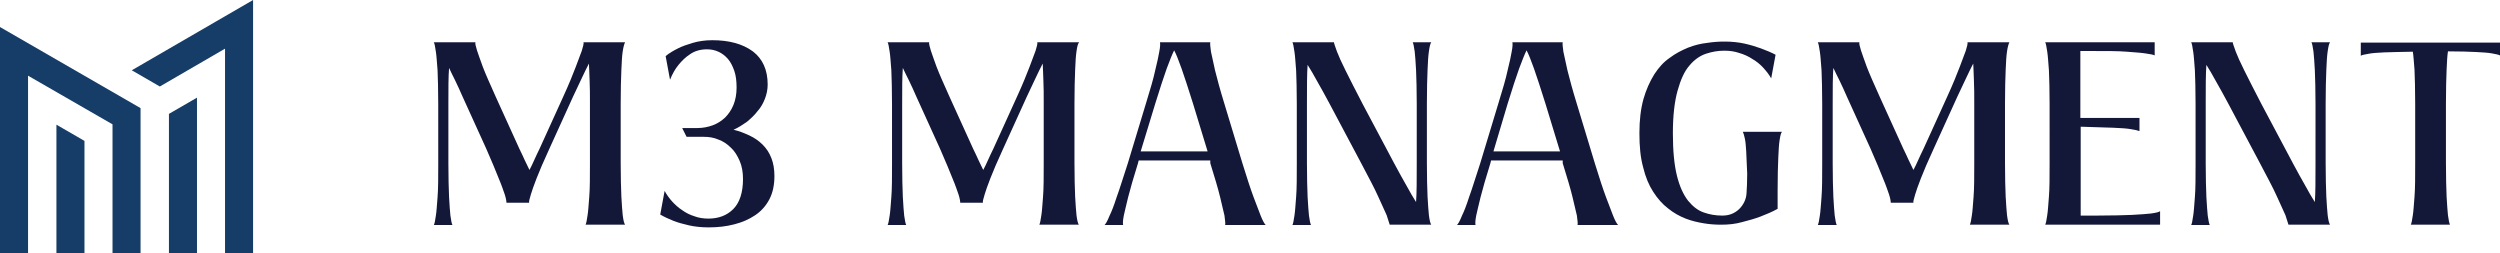
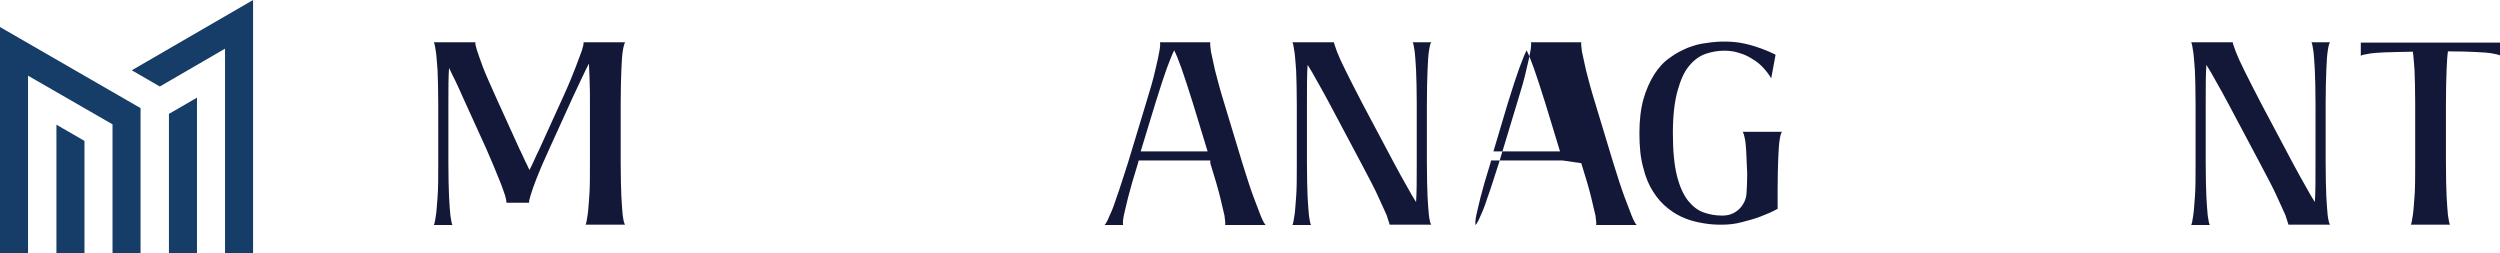
<svg xmlns="http://www.w3.org/2000/svg" id="Layer_1" x="0px" y="0px" viewBox="0 0 739.9 74.9" style="enable-background:new 0 0 739.9 74.9;" xml:space="preserve">
  <style type="text/css">	.st0{fill:#131839;}	.st1{fill:#163D67;}</style>
  <g>
    <g>
      <path class="st0" d="M184.3,15.2c-0.2,1.3-0.3,3.1-0.4,5.5c-0.1,2.4-0.2,5.8-0.2,10v17.5c0,4.2,0.1,7.6,0.2,10   c0.1,2.4,0.3,4.2,0.4,5.5c0.2,1.5,0.4,2.4,0.7,2.8h-11.7c0.2-0.4,0.4-1.3,0.6-2.8c0.2-1.2,0.3-3,0.5-5.5s0.2-5.8,0.2-10V30.8   c0-2.7,0-5.1-0.1-7c-0.1-2-0.1-3.6-0.2-5c-1.2,2.3-2.7,5.6-4.7,9.8l-7,15.4c-1.7,3.7-3,6.7-3.8,8.8c-0.8,2.1-1.4,3.7-1.7,4.8   c-0.4,1.3-0.6,2.1-0.5,2.4h-6.7c0-0.3-0.1-1.1-0.5-2.4c-0.4-1.1-0.9-2.7-1.8-4.8c-0.8-2.1-2.1-5.1-3.7-8.8l-7-15.4   c-0.8-1.8-1.5-3.4-2.2-4.8c-0.7-1.4-1.3-2.6-1.8-3.7c-0.2,2.6-0.2,6.1-0.2,10.7v17.5c0,4.2,0.1,7.6,0.2,10   c0.1,2.4,0.3,4.2,0.4,5.5c0.2,1.5,0.4,2.4,0.6,2.8h-5.5c0.2-0.4,0.4-1.3,0.6-2.8c0.2-1.2,0.3-3,0.5-5.5s0.2-5.8,0.2-10V30.8   c0-4.2-0.1-7.6-0.2-10c-0.2-2.4-0.3-4.3-0.5-5.5c-0.2-1.5-0.4-2.4-0.6-2.8h12.3c-0.1,0.4,0.1,1.2,0.5,2.5c0.4,1.1,0.9,2.7,1.7,4.8   c0.8,2.1,2.1,5,3.8,8.8l7,15.4c0.6,1.2,1.1,2.3,1.6,3.4c0.5,1.1,1,2,1.4,2.9c0.5-0.9,0.9-1.8,1.4-2.9c0.5-1.1,1-2.2,1.6-3.4   l7-15.4c1.7-3.7,2.9-6.7,3.7-8.8c0.8-2.1,1.4-3.7,1.8-4.8c0.4-1.3,0.6-2.1,0.5-2.5H185C184.8,12.9,184.5,13.8,184.3,15.2z" />
-       <path class="st0" d="M217.1,38.4c1.7,0.4,3.2,1,4.7,1.7c1.5,0.7,2.8,1.6,3.9,2.7c1.1,1.1,2,2.4,2.6,4c0.6,1.5,0.9,3.3,0.9,5.3   c0,2.7-0.5,5-1.5,6.9c-1,1.9-2.4,3.5-4.2,4.7c-1.8,1.2-3.8,2.1-6.2,2.7c-2.3,0.6-4.8,0.9-7.5,0.9c-2.2,0-4.1-0.2-5.9-0.6   c-1.7-0.4-3.2-0.8-4.5-1.3c-1.5-0.6-2.8-1.2-4-1.9l1.3-7c0.6,1.1,1.3,2.1,2.2,3.1c0.9,1,1.9,1.9,3,2.6c1.1,0.8,2.3,1.4,3.6,1.8   c1.3,0.5,2.7,0.7,4.2,0.7c2.9,0,5.4-0.9,7.3-2.8c1.9-1.9,2.9-4.9,2.9-8.9c0-2-0.3-3.8-1-5.4c-0.7-1.6-1.5-2.9-2.6-3.9   c-1.1-1.1-2.3-1.9-3.7-2.4c-1.4-0.6-2.8-0.8-4.3-0.8h-5.1l-1.3-2.6h4.5c1.6,0,3.1-0.3,4.5-0.8c1.4-0.5,2.6-1.3,3.7-2.3   c1-1,1.9-2.3,2.5-3.8c0.6-1.5,0.9-3.2,0.9-5.1c0-1.9-0.2-3.6-0.7-5c-0.5-1.4-1.1-2.6-1.9-3.5c-0.8-0.9-1.7-1.6-2.8-2.1   c-1.1-0.5-2.2-0.7-3.4-0.7c-1.9,0-3.6,0.5-4.9,1.4c-1.4,0.9-2.5,2-3.4,3.1c-1.1,1.3-1.9,2.8-2.6,4.5l-1.3-7   c1.1-0.9,2.3-1.6,3.7-2.3c1.2-0.6,2.6-1.1,4.3-1.6c1.7-0.5,3.6-0.8,5.8-0.8c5,0,9,1.1,12,3.3c2.9,2.2,4.4,5.5,4.4,9.8   c0,1.5-0.3,2.9-0.8,4.2c-0.5,1.3-1.2,2.6-2.2,3.7c-0.9,1.2-2,2.2-3.2,3.2C219.8,36.9,218.5,37.8,217.1,38.4z" />
-       <path class="st0" d="M318.6,15.2c-0.2,1.3-0.3,3.1-0.4,5.5c-0.1,2.4-0.2,5.8-0.2,10v17.5c0,4.2,0.1,7.6,0.2,10   c0.1,2.4,0.3,4.2,0.4,5.5c0.2,1.5,0.4,2.4,0.7,2.8h-11.7c0.2-0.4,0.4-1.3,0.6-2.8c0.2-1.2,0.3-3,0.5-5.5s0.2-5.8,0.2-10V30.8   c0-2.7,0-5.1-0.1-7c-0.1-2-0.1-3.6-0.2-5c-1.2,2.3-2.7,5.6-4.7,9.8l-7,15.4c-1.7,3.7-3,6.7-3.8,8.8c-0.8,2.1-1.4,3.7-1.7,4.8   c-0.4,1.3-0.6,2.1-0.5,2.4h-6.7c0-0.3-0.1-1.1-0.5-2.4c-0.4-1.1-0.9-2.7-1.8-4.8c-0.8-2.1-2.1-5.1-3.7-8.8l-7-15.4   c-0.8-1.8-1.5-3.4-2.2-4.8c-0.7-1.4-1.3-2.6-1.8-3.7c-0.2,2.6-0.2,6.1-0.2,10.7v17.5c0,4.2,0.1,7.6,0.2,10   c0.1,2.4,0.3,4.2,0.4,5.5c0.2,1.5,0.4,2.4,0.6,2.8h-5.5c0.2-0.4,0.4-1.3,0.6-2.8c0.2-1.2,0.3-3,0.5-5.5s0.2-5.8,0.2-10V30.8   c0-4.2-0.1-7.6-0.2-10c-0.2-2.4-0.3-4.3-0.5-5.5c-0.2-1.5-0.4-2.4-0.6-2.8h12.3c-0.1,0.4,0.1,1.2,0.5,2.5c0.4,1.1,0.9,2.7,1.7,4.8   c0.8,2.1,2.1,5,3.8,8.8l7,15.4c0.6,1.2,1.1,2.3,1.6,3.4c0.5,1.1,1,2,1.4,2.9c0.5-0.9,0.9-1.8,1.4-2.9c0.5-1.1,1-2.2,1.6-3.4   l7-15.4c1.7-3.7,2.9-6.7,3.7-8.8c0.8-2.1,1.4-3.7,1.8-4.8c0.4-1.3,0.6-2.1,0.5-2.5h12.4C319,12.9,318.8,13.8,318.6,15.2z" />
      <path class="st0" d="M358.2,47.5H337l-0.2,0.8c-1.3,4.2-2.3,7.6-2.9,10s-1,4.2-1.3,5.5c-0.3,1.5-0.3,2.4-0.2,2.8h-5.5   c0.4-0.4,0.9-1.3,1.5-2.8c0.6-1.2,1.3-3,2.1-5.5c0.9-2.4,1.9-5.8,3.3-10l5.3-17.5c1.3-4.2,2.3-7.6,2.8-10c0.6-2.4,1-4.3,1.2-5.5   c0.3-1.5,0.3-2.4,0.2-2.8h14.9c-0.1,0.4,0,1.3,0.2,2.8c0.3,1.3,0.7,3.1,1.2,5.5c0.6,2.4,1.5,5.8,2.8,10l5.3,17.5   c1.3,4.2,2.4,7.6,3.3,10c0.9,2.4,1.6,4.2,2.1,5.5c0.6,1.5,1.1,2.4,1.5,2.8h-12c0.1-0.4,0-1.3-0.2-2.8c-0.3-1.2-0.7-3-1.3-5.5   s-1.6-5.8-2.9-10L358.2,47.5z M357.4,44.8l-4.3-14.1c-1.4-4.4-2.5-7.9-3.4-10.4c-0.9-2.5-1.6-4.3-2.2-5.4c-0.6,1.2-1.3,3-2.2,5.4   c-0.9,2.5-2,5.9-3.4,10.4l-4.3,14.1H357.4z" />
      <path class="st0" d="M422.9,15.2c-0.2,1.3-0.3,3.1-0.4,5.5c-0.1,2.4-0.2,5.8-0.2,10v17.5c0,4.2,0.1,7.6,0.2,10   c0.1,2.4,0.3,4.2,0.4,5.5c0.2,1.5,0.4,2.4,0.7,2.8h-12.3c-0.1-0.4-0.4-1.3-0.9-2.8c-0.5-1.2-1.4-3-2.5-5.5s-2.9-5.8-5.1-10   l-9.3-17.5c-1.4-2.6-2.6-4.8-3.7-6.7c-1-1.9-2-3.5-2.8-4.8c-0.2,2.7-0.2,6.5-0.2,11.6v17.5c0,4.2,0.1,7.6,0.2,10   c0.1,2.4,0.3,4.2,0.4,5.5c0.2,1.5,0.4,2.4,0.6,2.8h-5.5c0.2-0.4,0.4-1.3,0.6-2.8c0.2-1.2,0.3-3,0.5-5.5s0.2-5.8,0.2-10V30.8   c0-4.2-0.1-7.6-0.2-10c-0.2-2.4-0.3-4.3-0.5-5.5c-0.2-1.5-0.4-2.4-0.6-2.8h12.3c0,0.4,0.4,1.3,0.9,2.8c0.5,1.3,1.3,3.1,2.5,5.5   c1.2,2.4,2.9,5.8,5.1,10l9.3,17.5c1.4,2.6,2.6,4.8,3.7,6.7c1,1.9,2,3.5,2.8,4.8c0.2-2.6,0.2-6.5,0.2-11.5V30.8   c0-4.2-0.1-7.6-0.2-10c-0.1-2.4-0.3-4.3-0.4-5.5c-0.2-1.5-0.4-2.4-0.6-2.8h5.5C423.3,12.9,423.1,13.8,422.9,15.2z" />
-       <path class="st0" d="M462.5,47.5h-21.2l-0.2,0.8c-1.3,4.2-2.3,7.6-2.9,10s-1,4.2-1.3,5.5c-0.3,1.5-0.3,2.4-0.2,2.8h-5.5   c0.4-0.4,0.9-1.3,1.5-2.8c0.6-1.2,1.3-3,2.1-5.5c0.9-2.4,1.9-5.8,3.3-10l5.3-17.5c1.3-4.2,2.3-7.6,2.8-10c0.6-2.4,1-4.3,1.2-5.5   c0.3-1.5,0.3-2.4,0.2-2.8h14.9c-0.1,0.4,0,1.3,0.2,2.8c0.3,1.3,0.7,3.1,1.2,5.5c0.6,2.4,1.5,5.8,2.8,10l5.3,17.5   c1.3,4.2,2.4,7.6,3.3,10c0.9,2.4,1.6,4.2,2.1,5.5c0.6,1.5,1.1,2.4,1.5,2.8h-12c0.1-0.4,0-1.3-0.2-2.8c-0.3-1.2-0.7-3-1.3-5.5   s-1.6-5.8-2.9-10L462.5,47.5z M461.7,44.8l-4.3-14.1c-1.4-4.4-2.5-7.9-3.4-10.4c-0.9-2.5-1.6-4.3-2.2-5.4c-0.6,1.2-1.3,3-2.2,5.4   c-0.9,2.5-2,5.9-3.4,10.4L442,44.8H461.7z" />
+       <path class="st0" d="M462.5,47.5h-21.2l-0.2,0.8c-1.3,4.2-2.3,7.6-2.9,10s-1,4.2-1.3,5.5c-0.3,1.5-0.3,2.4-0.2,2.8c0.4-0.4,0.9-1.3,1.5-2.8c0.6-1.2,1.3-3,2.1-5.5c0.9-2.4,1.9-5.8,3.3-10l5.3-17.5c1.3-4.2,2.3-7.6,2.8-10c0.6-2.4,1-4.3,1.2-5.5   c0.3-1.5,0.3-2.4,0.2-2.8h14.9c-0.1,0.4,0,1.3,0.2,2.8c0.3,1.3,0.7,3.1,1.2,5.5c0.6,2.4,1.5,5.8,2.8,10l5.3,17.5   c1.3,4.2,2.4,7.6,3.3,10c0.9,2.4,1.6,4.2,2.1,5.5c0.6,1.5,1.1,2.4,1.5,2.8h-12c0.1-0.4,0-1.3-0.2-2.8c-0.3-1.2-0.7-3-1.3-5.5   s-1.6-5.8-2.9-10L462.5,47.5z M461.7,44.8l-4.3-14.1c-1.4-4.4-2.5-7.9-3.4-10.4c-0.9-2.5-1.6-4.3-2.2-5.4c-0.6,1.2-1.3,3-2.2,5.4   c-0.9,2.5-2,5.9-3.4,10.4L442,44.8H461.7z" />
      <path class="st0" d="M509.4,66.5c-1.6,0-3.3-0.1-5.1-0.4c-1.8-0.3-3.6-0.7-5.4-1.4c-1.8-0.7-3.6-1.7-5.2-3   c-1.7-1.3-3.1-2.9-4.4-4.9c-1.3-2-2.3-4.4-3-7.3c-0.8-2.9-1.1-6.2-1.1-10.1s0.4-7.2,1.2-10.1c0.8-2.8,1.9-5.2,3.2-7.3   c1.3-2,2.8-3.7,4.6-4.9c1.7-1.3,3.5-2.2,5.4-3c1.8-0.7,3.7-1.2,5.6-1.4c1.9-0.3,3.6-0.4,5.2-0.4c2.1,0,4.1,0.2,5.9,0.6   c1.8,0.4,3.4,0.9,4.8,1.4c1.6,0.6,3.1,1.2,4.4,1.9l-1.3,7c-0.6-1.1-1.4-2.1-2.3-3.1c-0.9-1-2-1.9-3.2-2.6   c-1.2-0.8-2.5-1.4-3.9-1.8c-1.4-0.5-2.9-0.7-4.5-0.7c-1.8,0-3.6,0.3-5.4,0.9c-1.8,0.6-3.5,1.8-4.9,3.5c-1.5,1.7-2.6,4.2-3.5,7.4   c-0.9,3.2-1.4,7.4-1.4,12.6s0.4,9.4,1.2,12.6c0.8,3.2,1.9,5.6,3.3,7.4c1.4,1.7,2.9,2.9,4.7,3.5c1.7,0.6,3.5,0.9,5.3,0.9h0.2   c1.9,0,3.5-0.6,4.9-1.9c1.3-1.3,2.1-2.9,2.2-4.7c0.1-1.5,0.2-3.4,0.2-5.8c-0.1-2.8-0.2-5-0.3-6.7c-0.1-1.6-0.2-2.8-0.4-3.7   c-0.2-1-0.4-1.6-0.6-2h11.6c-0.3,0.3-0.5,1.1-0.7,2.4c-0.2,1.2-0.3,2.9-0.4,5.2c-0.1,2.3-0.2,5.6-0.2,9.8v5.4   c-1.6,0.9-3.3,1.6-5.1,2.3c-1.6,0.6-3.3,1.1-5.3,1.6C513.6,66.3,511.6,66.5,509.4,66.5z" />
-       <path class="st0" d="M594,15.2c-0.2,1.3-0.3,3.1-0.4,5.5c-0.1,2.4-0.2,5.8-0.2,10v17.5c0,4.2,0.1,7.6,0.2,10   c0.1,2.4,0.3,4.2,0.4,5.5c0.2,1.5,0.4,2.4,0.7,2.8h-11.7c0.2-0.4,0.4-1.3,0.6-2.8c0.2-1.2,0.3-3,0.5-5.5s0.2-5.8,0.2-10V30.8   c0-2.7,0-5.1-0.1-7c-0.1-2-0.1-3.6-0.2-5c-1.2,2.3-2.7,5.6-4.7,9.8l-7,15.4c-1.7,3.7-3,6.7-3.8,8.8c-0.8,2.1-1.4,3.7-1.7,4.8   c-0.4,1.3-0.6,2.1-0.5,2.4h-6.7c0-0.3-0.1-1.1-0.5-2.4c-0.4-1.1-0.9-2.7-1.8-4.8c-0.8-2.1-2.1-5.1-3.7-8.8l-7-15.4   c-0.8-1.8-1.5-3.4-2.2-4.8c-0.7-1.4-1.3-2.6-1.8-3.7c-0.2,2.6-0.2,6.1-0.2,10.7v17.5c0,4.2,0.1,7.6,0.2,10   c0.1,2.4,0.3,4.2,0.4,5.5c0.2,1.5,0.4,2.4,0.6,2.8H538c0.2-0.4,0.4-1.3,0.6-2.8c0.2-1.2,0.3-3,0.5-5.5s0.2-5.8,0.2-10V30.8   c0-4.2-0.1-7.6-0.2-10c-0.2-2.4-0.3-4.3-0.5-5.5c-0.2-1.5-0.4-2.4-0.6-2.8h12.3c-0.1,0.4,0.1,1.2,0.5,2.5c0.4,1.1,0.9,2.7,1.7,4.8   c0.8,2.1,2.1,5,3.8,8.8l7,15.4c0.6,1.2,1.1,2.3,1.6,3.4c0.5,1.1,1,2,1.4,2.9c0.5-0.9,0.9-1.8,1.4-2.9c0.5-1.1,1-2.2,1.6-3.4   l7-15.4c1.7-3.7,2.9-6.7,3.7-8.8c0.8-2.1,1.4-3.7,1.8-4.8c0.4-1.3,0.6-2.1,0.5-2.5h12.4C594.5,12.9,594.2,13.8,594,15.2z" />
-       <path class="st0" d="M639.2,66.5h-33.9c0.2-0.4,0.4-1.3,0.6-2.8c0.2-1.2,0.3-3,0.5-5.5s0.2-5.8,0.2-10V30.8c0-4.2-0.1-7.6-0.2-10   c-0.2-2.4-0.3-4.3-0.5-5.5c-0.2-1.5-0.4-2.4-0.6-2.8h32.4v3.9c-0.4-0.2-1.3-0.4-2.8-0.6c-1.3-0.2-3.1-0.3-5.5-0.5   c-2.4-0.2-5.8-0.2-10-0.2h-3.7v19.8h17.5v3.9c-0.5-0.2-1.4-0.4-2.7-0.6c-1.2-0.2-2.9-0.3-5.2-0.4c-2.3-0.1-5.5-0.2-9.5-0.3v26.3   h5.2c4.2,0,7.6-0.1,10-0.2c2.4-0.1,4.3-0.3,5.5-0.4c1.5-0.2,2.4-0.4,2.8-0.7V66.5z" />
      <path class="st0" d="M688.9,15.2c-0.2,1.3-0.3,3.1-0.4,5.5c-0.1,2.4-0.2,5.8-0.2,10v17.5c0,4.2,0.1,7.6,0.2,10   c0.1,2.4,0.3,4.2,0.4,5.5c0.2,1.5,0.4,2.4,0.7,2.8h-12.3c-0.1-0.4-0.4-1.3-0.9-2.8c-0.5-1.2-1.4-3-2.5-5.5s-2.9-5.8-5.1-10   l-9.3-17.5c-1.4-2.6-2.6-4.8-3.7-6.7c-1-1.9-2-3.5-2.8-4.8c-0.2,2.7-0.2,6.5-0.2,11.6v17.5c0,4.2,0.1,7.6,0.2,10   c0.1,2.4,0.3,4.2,0.4,5.5c0.2,1.5,0.4,2.4,0.6,2.8h-5.5c0.2-0.4,0.4-1.3,0.6-2.8c0.2-1.2,0.3-3,0.5-5.5s0.2-5.8,0.2-10V30.8   c0-4.2-0.1-7.6-0.2-10c-0.2-2.4-0.3-4.3-0.5-5.5c-0.2-1.5-0.4-2.4-0.6-2.8h12.3c0,0.4,0.4,1.3,0.9,2.8c0.5,1.3,1.3,3.1,2.5,5.5   c1.2,2.4,2.9,5.8,5.1,10l9.3,17.5c1.4,2.6,2.6,4.8,3.7,6.7c1,1.9,2,3.5,2.8,4.8c0.2-2.6,0.2-6.5,0.2-11.5V30.8   c0-4.2-0.1-7.6-0.2-10c-0.1-2.4-0.3-4.3-0.4-5.5c-0.2-1.5-0.4-2.4-0.6-2.8h5.5C689.3,12.9,689.1,13.8,688.9,15.2z" />
      <path class="st0" d="M739.9,12.5v3.9c-0.4-0.2-1.2-0.4-2.4-0.6c-1.1-0.2-2.6-0.3-4.6-0.4c-2-0.1-4.8-0.2-8.4-0.2   c-0.2,1.2-0.3,3-0.4,5.4c-0.1,2.4-0.2,5.8-0.2,10.1v17.5c0,4.2,0.1,7.6,0.2,10c0.1,2.4,0.3,4.2,0.4,5.5c0.2,1.5,0.4,2.4,0.6,2.8   h-11.6c0.2-0.4,0.4-1.3,0.6-2.8c0.2-1.2,0.3-3,0.5-5.5s0.2-5.8,0.2-10V30.8c0-4.3-0.1-7.7-0.2-10.1c-0.2-2.4-0.3-4.2-0.5-5.4   c-3.6,0.1-6.4,0.1-8.4,0.2c-2,0.1-3.6,0.2-4.6,0.4c-1.3,0.2-2.1,0.4-2.4,0.6v-3.9H739.9z" />
    </g>
    <g>
      <g>
        <g>
          <polygon class="st1" points="50,33.7 50,74.9 58.3,74.9 58.3,28.9     " />
        </g>
      </g>
      <g>
        <g>
          <polygon class="st1" points="16.7,36.9 16.7,74.9 25,74.9 25,41.7     " />
        </g>
      </g>
      <polygon class="st1" points="41.6,33 41.6,32 0,8 0,14.4 0,17.6 0,74.9 8.3,74.9 8.3,22.4 33.3,36.8 33.3,74.9 41.6,74.9 41.6,33      " />
      <polygon class="st1" points="74.9,6.4 74.9,0 39,20.8 47.3,25.6 66.6,14.4 66.6,74.9 74.9,74.9 74.9,6.4   " />
    </g>
  </g>
</svg>